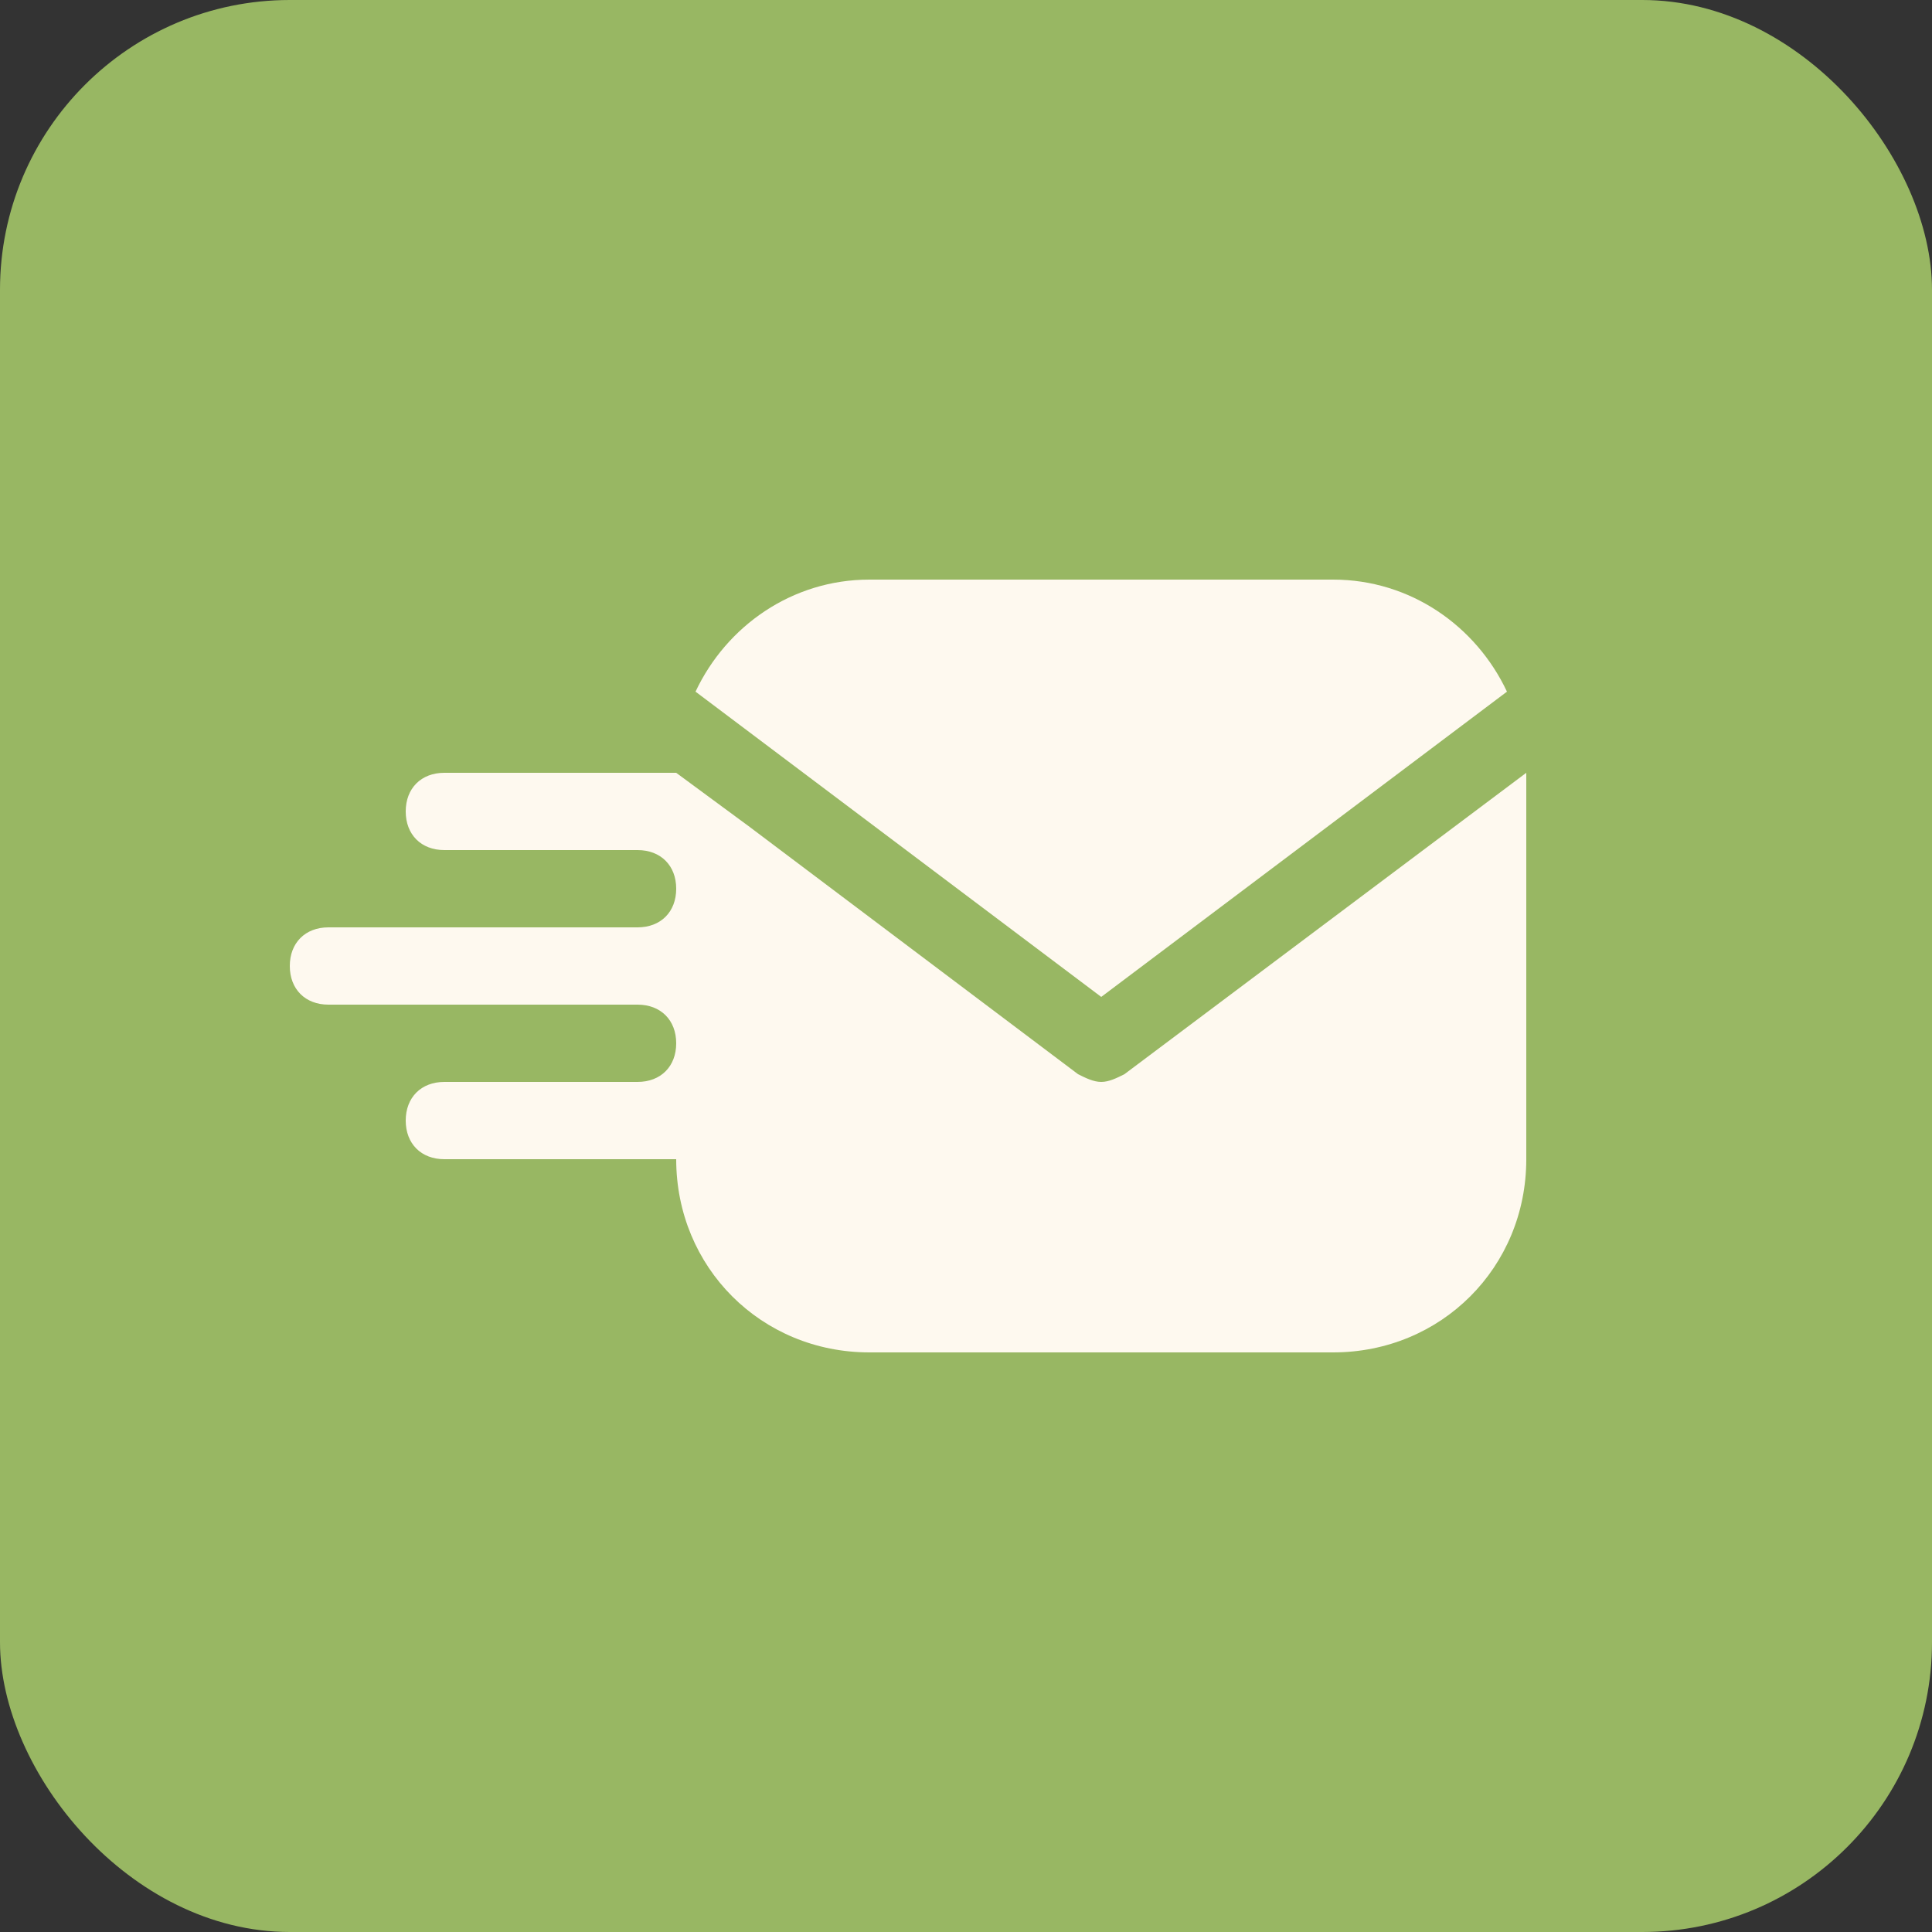
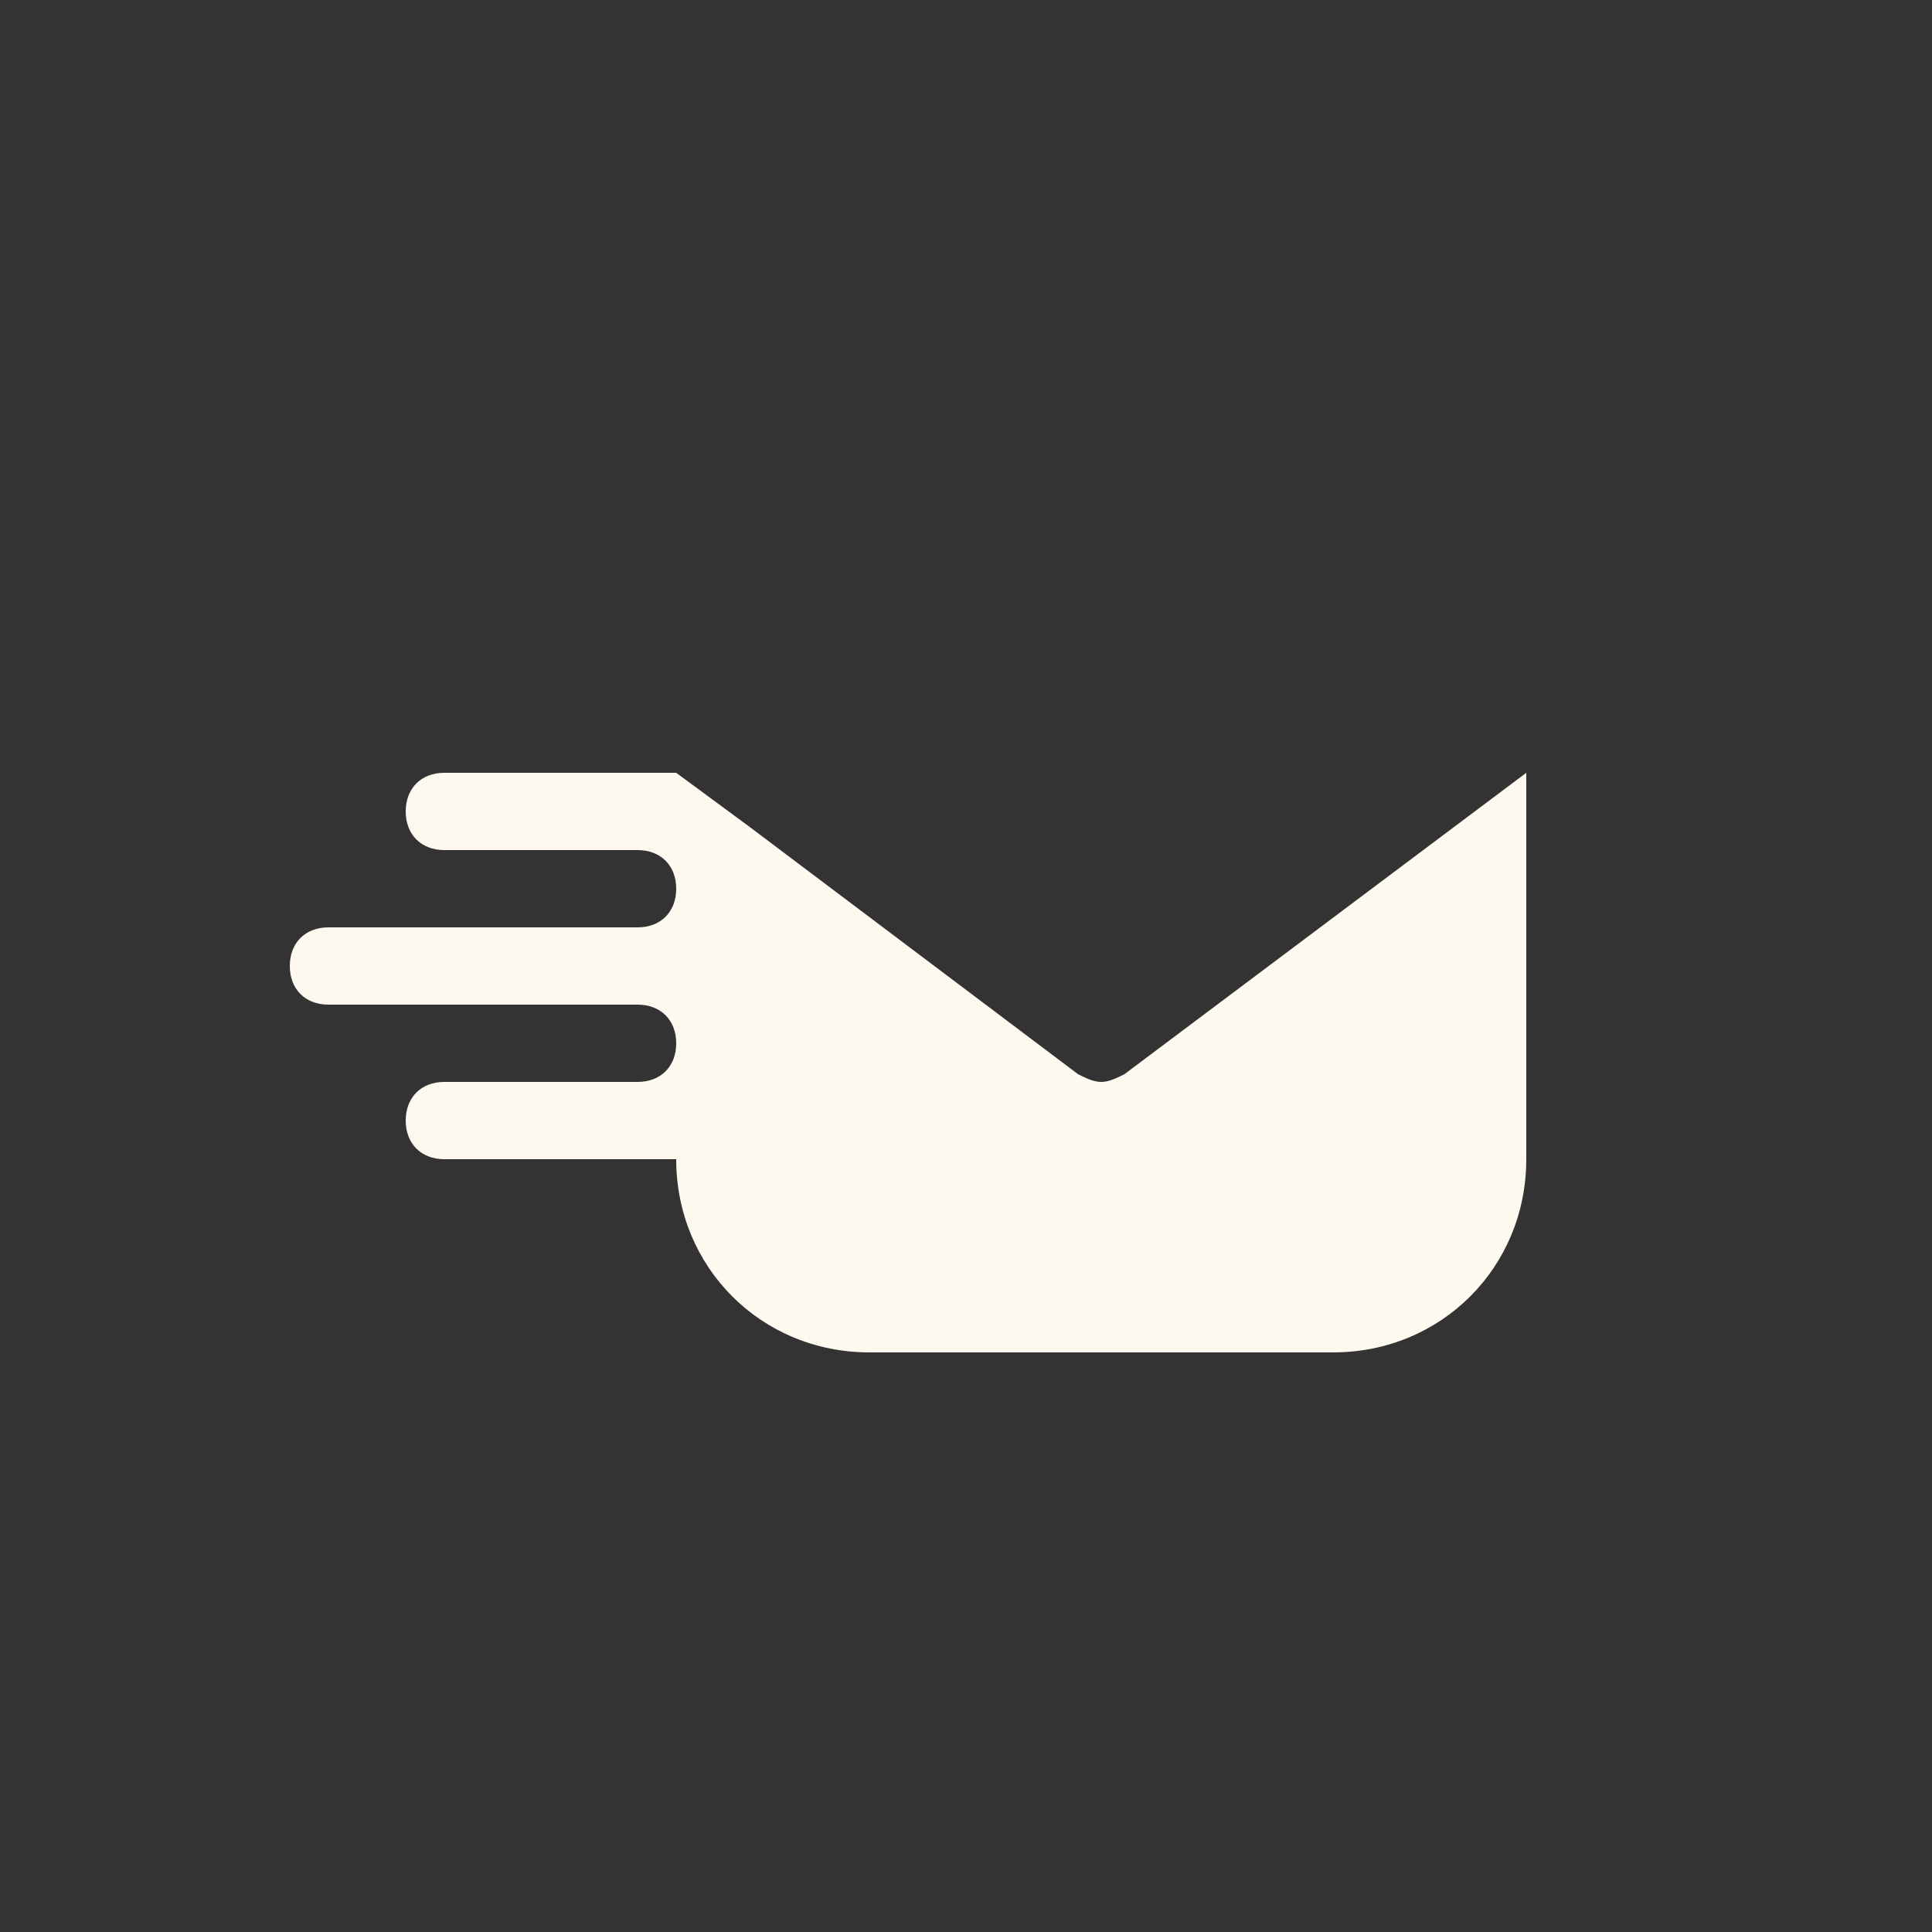
<svg xmlns="http://www.w3.org/2000/svg" width="40" height="40" viewBox="0 0 40 40" fill="none">
  <rect x="0" y="0" width="40" height="40" fill="#333333" stroke="none" />
-   <rect width="40" height="40" rx="6" fill="#98B763" />
-   <path d="M31.2 14.32C30.56 12.96 29.2 12 27.6 12H18C16.4 12 15.04 12.96 14.4 14.32L22.8 20.64L31.2 14.32Z" fill="#FEF9EF" />
  <path d="M23.28 22.24C23.12 22.32 22.96 22.4 22.8 22.4C22.64 22.4 22.48 22.32 22.32 22.24L15.52 17.12L14 16H9.2C8.72 16 8.4 16.32 8.4 16.8C8.4 17.28 8.72 17.6 9.2 17.6H13.2C13.68 17.6 14 17.92 14 18.4C14 18.88 13.68 19.2 13.2 19.2H6.8C6.32 19.2 6 19.52 6 20C6 20.48 6.32 20.8 6.8 20.8H13.2C13.68 20.8 14 21.12 14 21.6C14 22.08 13.68 22.4 13.2 22.4H9.2C8.72 22.4 8.4 22.72 8.4 23.2C8.4 23.68 8.72 24 9.2 24H14C14 26.24 15.76 28 18 28H27.6C29.84 28 31.6 26.24 31.6 24V16L23.28 22.24Z" fill="#FEF9EF" />
</svg>